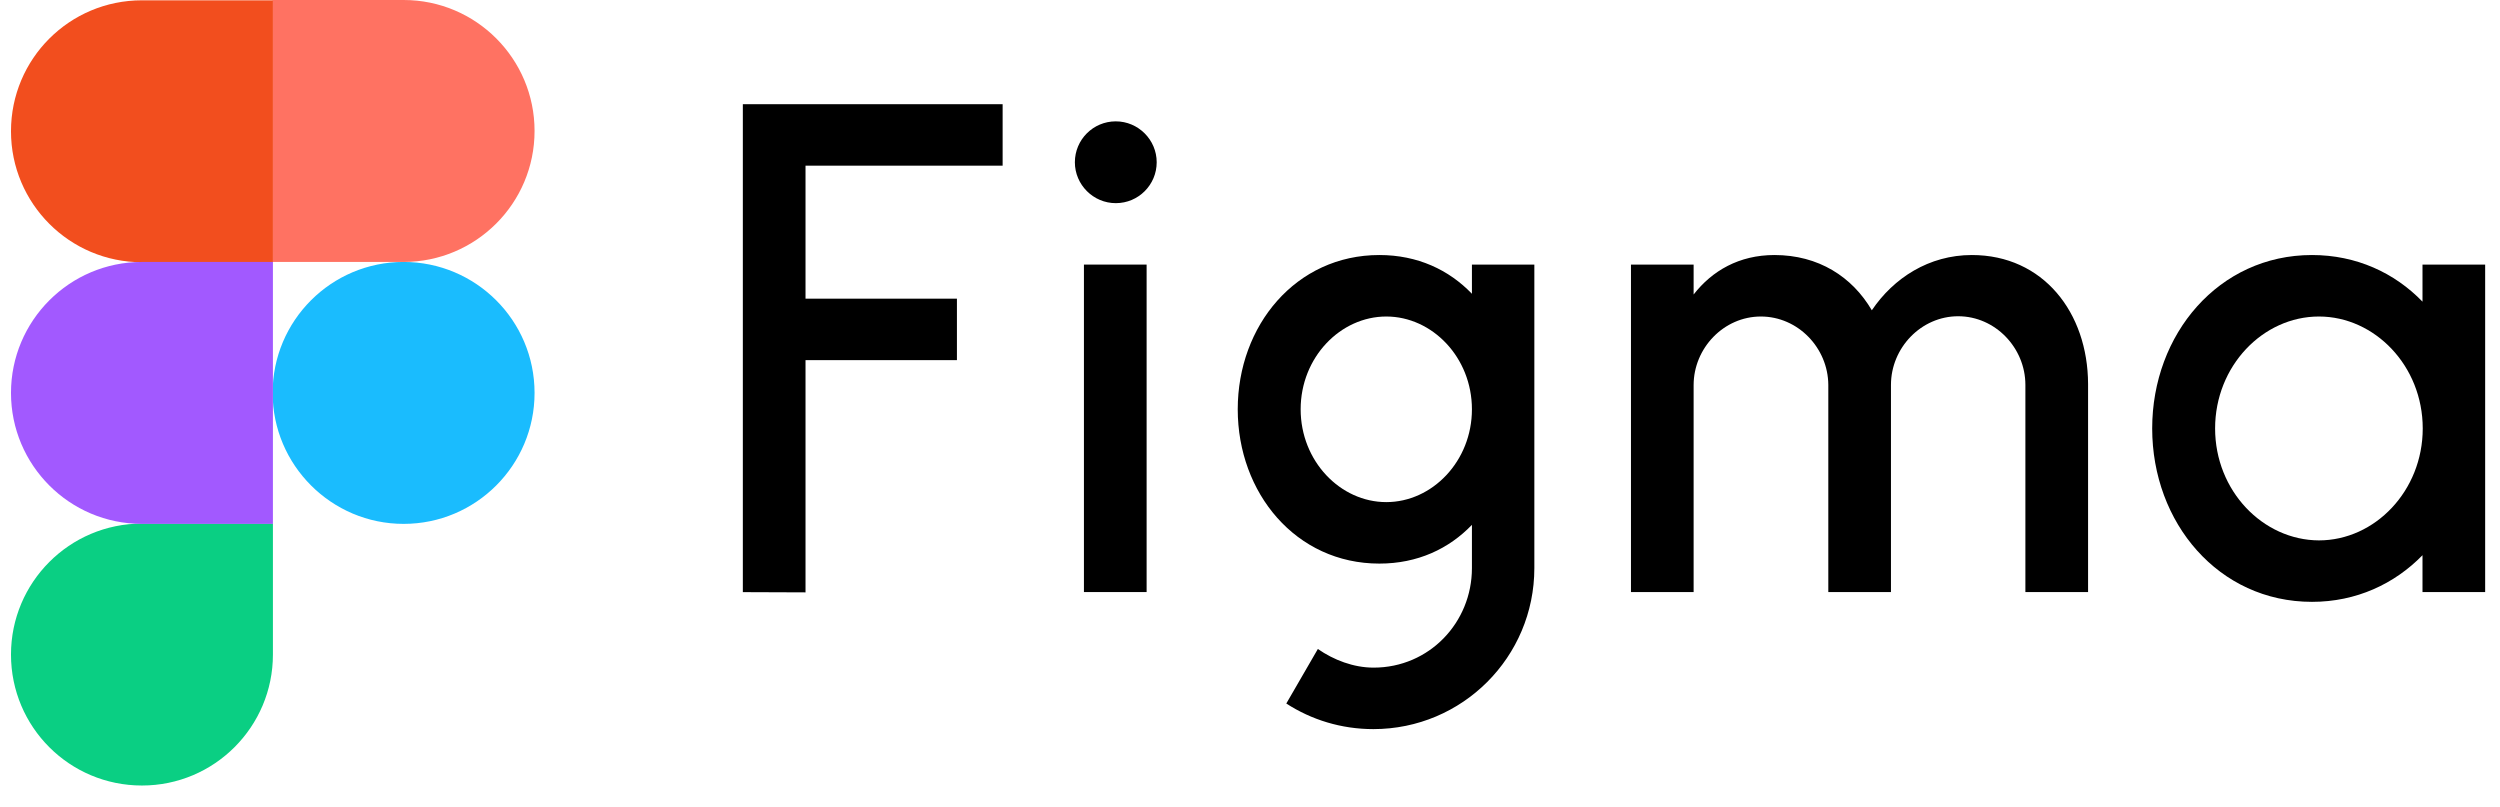
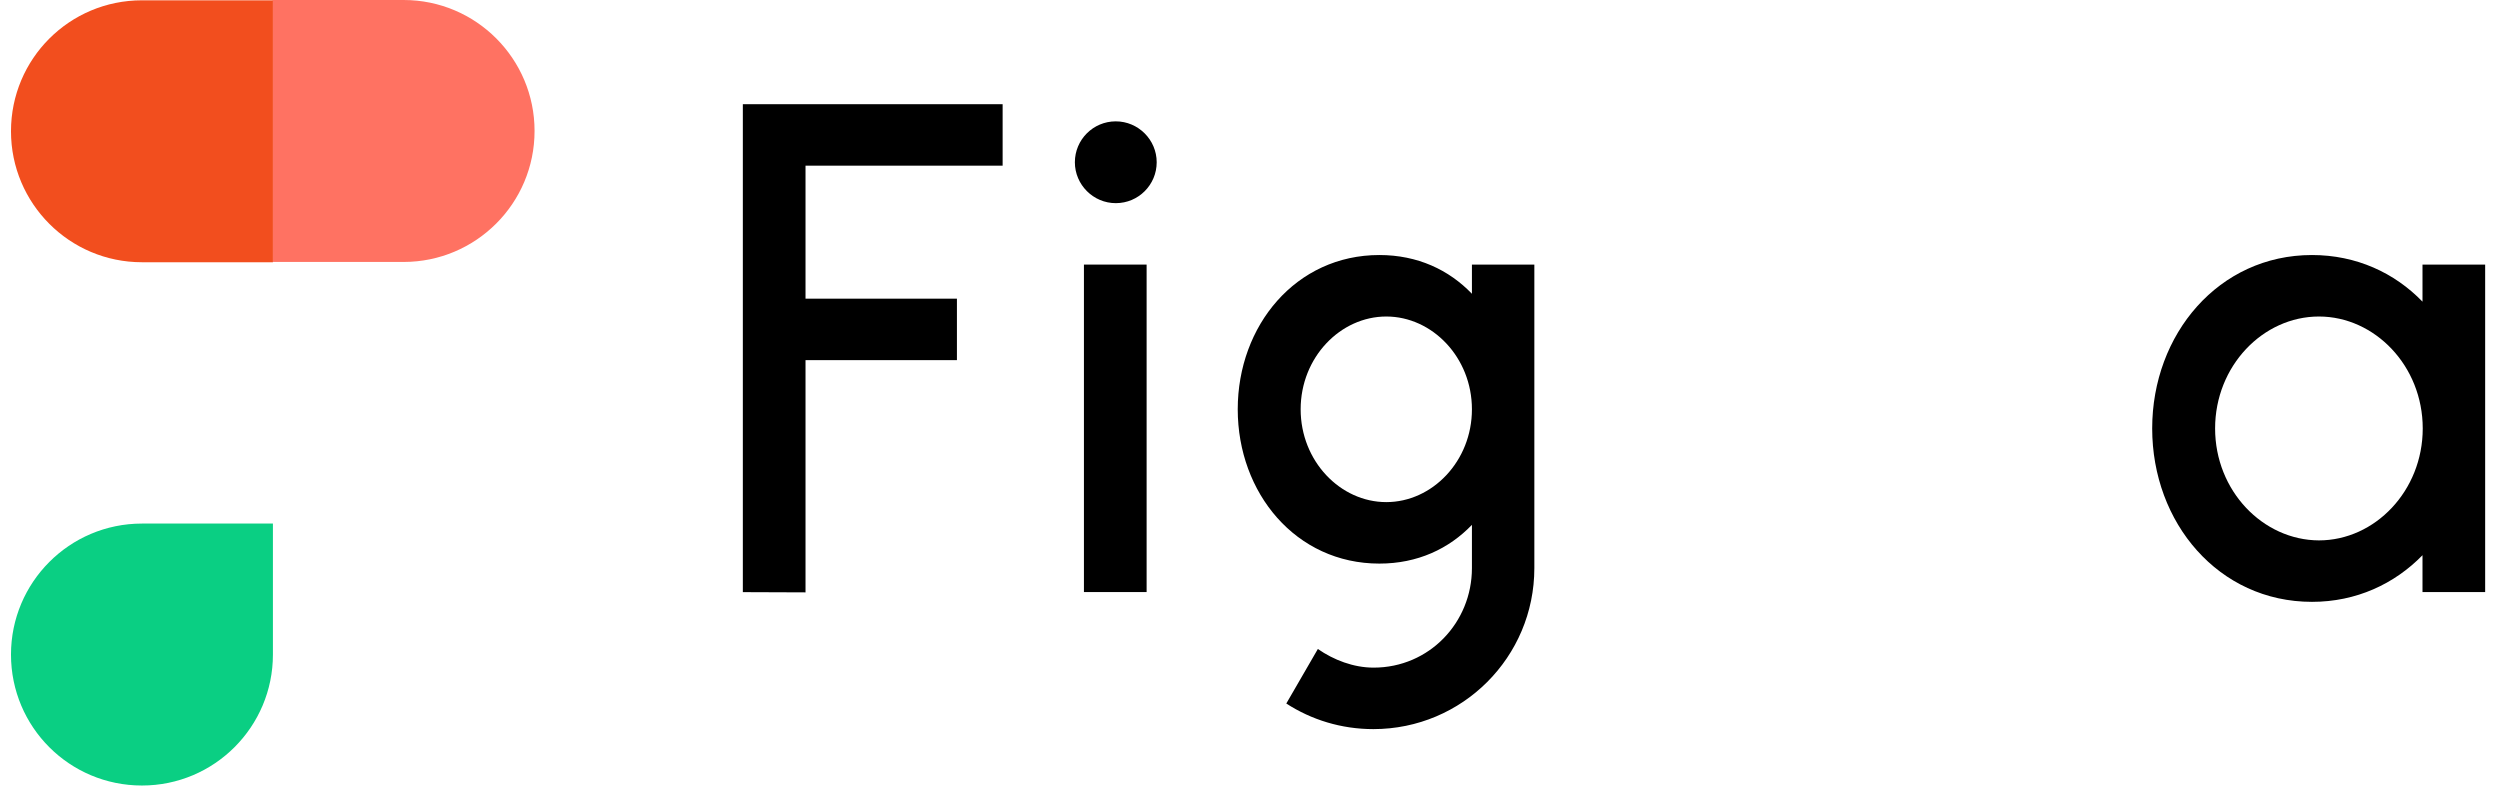
<svg xmlns="http://www.w3.org/2000/svg" width="96" height="31" viewBox="0 0 96 31" fill="none">
  <path d="M28.525 4V22.738L30.932 22.747V13.828H36.746V11.468H30.932V6.361H38.501V4H28.525Z" fill="black" />
  <path d="M42.846 7.801C43.719 7.801 44.417 7.094 44.417 6.231C44.417 5.367 43.709 4.66 42.846 4.66C41.974 4.66 41.275 5.367 41.275 6.231C41.275 7.094 41.983 7.801 42.846 7.801Z" fill="black" />
  <path d="M41.623 10.16V22.735H44.03V10.16H41.623Z" fill="black" />
  <path fill-rule="evenodd" clip-rule="evenodd" d="M52.967 9.793C49.761 9.793 47.529 12.503 47.529 15.717C47.529 18.932 49.761 21.642 52.967 21.642C54.437 21.642 55.64 21.072 56.522 20.154V21.816C56.522 23.901 54.887 25.637 52.746 25.637C51.975 25.637 51.213 25.343 50.606 24.921L49.394 27.015C50.358 27.64 51.507 27.998 52.737 27.998C56.154 27.998 58.919 25.233 58.919 21.816V10.16H56.522V11.281C55.64 10.363 54.437 9.793 52.967 9.793ZM49.945 15.717C49.945 13.724 51.47 12.154 53.233 12.154C54.997 12.154 56.522 13.724 56.522 15.717C56.522 17.711 54.997 19.281 53.233 19.281C51.47 19.281 49.945 17.711 49.945 15.717Z" fill="black" />
-   <path d="M67.617 12.154C66.193 12.154 65.035 13.366 65.035 14.79V22.735H62.629V10.16H65.035V11.309C65.743 10.399 66.781 9.793 68.14 9.793C69.83 9.793 71.125 10.629 71.878 11.915C72.714 10.675 74.074 9.793 75.718 9.793C78.464 9.793 80.173 12.007 80.182 14.744C80.182 14.753 80.182 14.762 80.182 14.771V14.78V22.735H77.775V14.78C77.775 13.357 76.618 12.144 75.194 12.144C73.771 12.144 72.613 13.357 72.613 14.78V22.735H70.207V14.78C70.198 13.357 69.04 12.154 67.617 12.154Z" fill="black" />
  <path fill-rule="evenodd" clip-rule="evenodd" d="M93.024 11.584C91.949 10.473 90.48 9.793 88.78 9.793C85.198 9.793 82.644 12.833 82.644 16.452C82.644 20.071 85.189 23.111 88.78 23.111C90.48 23.111 91.949 22.423 93.024 21.32V22.735H95.43V10.16H93.024V11.584ZM85.06 16.452C85.06 14.055 86.897 12.154 89.047 12.154C91.187 12.154 93.033 14.046 93.033 16.452C93.033 18.85 91.196 20.751 89.047 20.751C86.897 20.742 85.06 18.85 85.06 16.452Z" fill="black" />
-   <path d="M10.469 15.088C10.469 12.317 12.715 10.059 15.498 10.059C18.269 10.059 20.527 12.305 20.527 15.088C20.527 17.859 18.281 20.117 15.498 20.117C12.727 20.117 10.469 17.859 10.469 15.088Z" fill="#1ABCFE" />
  <path d="M0.422 25.135C0.422 22.363 2.669 20.105 5.451 20.105H10.48V25.135C10.48 27.906 8.234 30.164 5.451 30.164C2.669 30.164 0.422 27.917 0.422 25.135Z" fill="#0ACF83" />
  <path d="M10.469 0.011V10.059H15.498C18.269 10.059 20.527 7.812 20.527 5.029C20.527 2.258 18.281 0 15.498 0H10.469V0.011Z" fill="#FF7262" />
  <path d="M0.422 5.041C0.422 7.812 2.669 10.07 5.451 10.07H10.48V0.012H5.451C2.669 0.012 0.422 2.258 0.422 5.041Z" fill="#F24E1E" />
-   <path d="M0.422 15.088C0.422 17.859 2.669 20.117 5.451 20.117H10.48V10.059H5.451C2.669 10.059 0.422 12.317 0.422 15.088Z" fill="#A259FF" />
</svg>